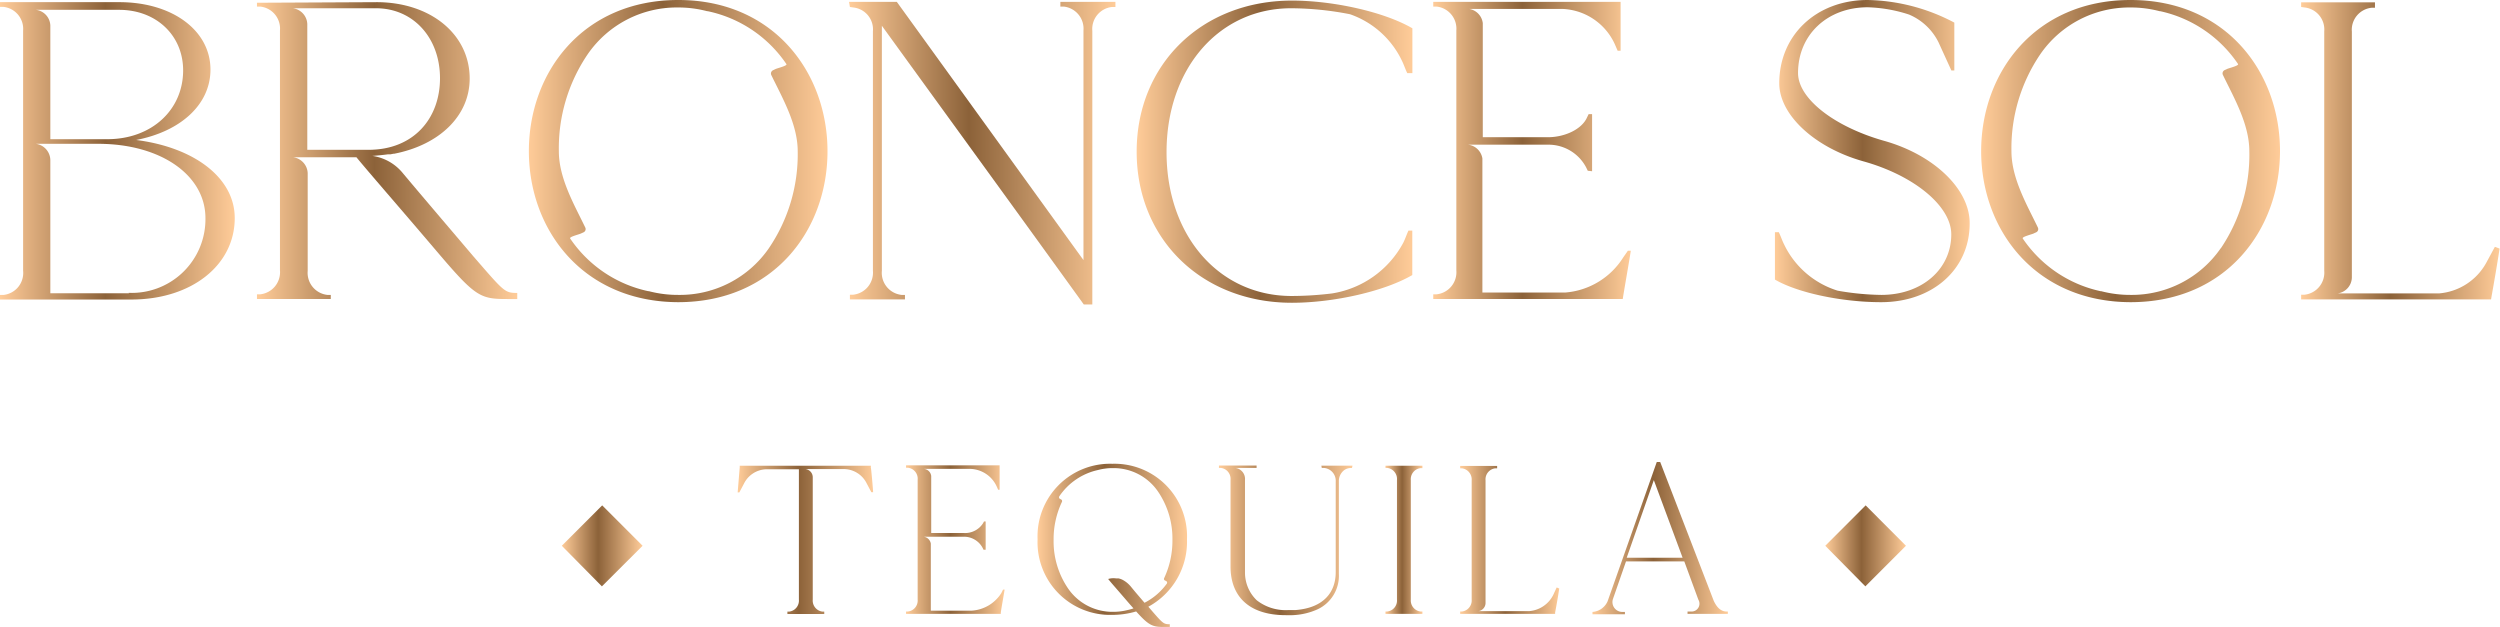
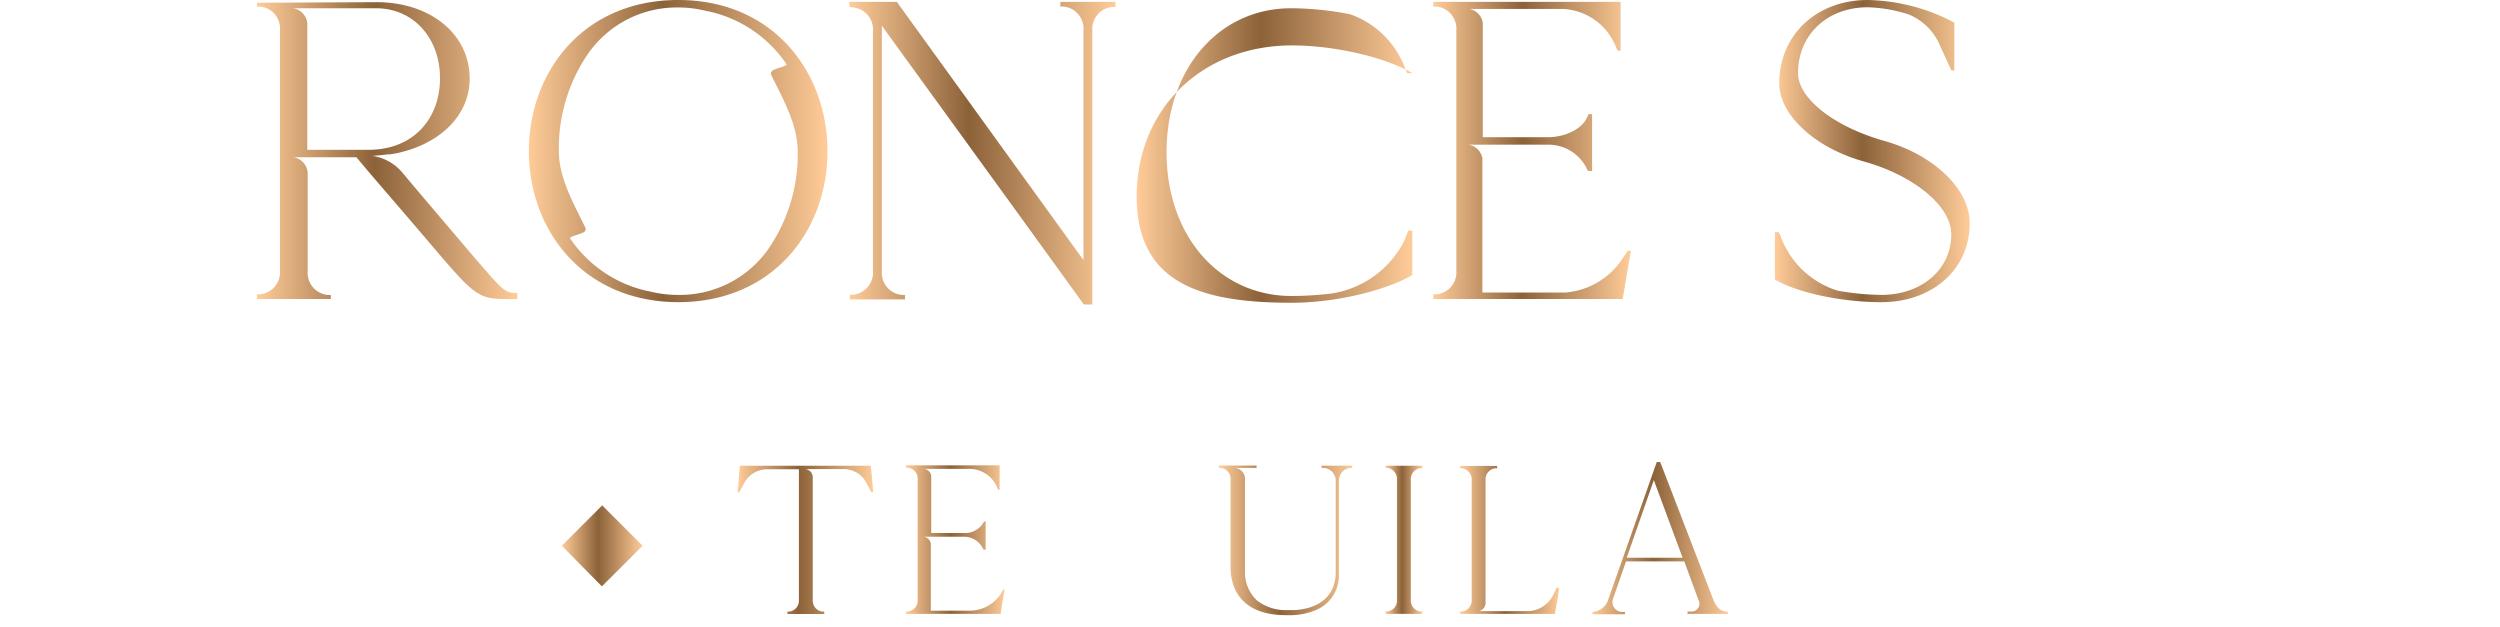
<svg xmlns="http://www.w3.org/2000/svg" xmlns:xlink="http://www.w3.org/1999/xlink" viewBox="0 0 254.32 63.78">
  <defs>
    <linearGradient id="linear-gradient" y1="15.35" x2="23.88" y2="15.35" gradientUnits="userSpaceOnUse">
      <stop offset="0" stop-color="#fc9" />
      <stop offset="0.45" stop-color="#8c6239" />
      <stop offset="1" stop-color="#fc9" />
    </linearGradient>
    <linearGradient id="linear-gradient-2" x1="26.14" y1="15.3" x2="52.66" y2="15.3" xlink:href="#linear-gradient" />
    <linearGradient id="linear-gradient-3" x1="53.74" y1="15.39" x2="84.18" y2="15.39" xlink:href="#linear-gradient" />
    <linearGradient id="linear-gradient-4" x1="86.37" y1="15.58" x2="113.46" y2="15.58" xlink:href="#linear-gradient" />
    <linearGradient id="linear-gradient-5" x1="115.62" y1="15.43" x2="143.67" y2="15.43" xlink:href="#linear-gradient" />
    <linearGradient id="linear-gradient-6" x1="145.8" y1="15.32" x2="165.94" y2="15.32" xlink:href="#linear-gradient" />
    <linearGradient id="linear-gradient-7" x1="180.56" y1="15.37" x2="200.41" y2="15.37" xlink:href="#linear-gradient" />
    <linearGradient id="linear-gradient-8" x1="201.5" y1="15.39" x2="231.94" y2="15.39" xlink:href="#linear-gradient" />
    <linearGradient id="linear-gradient-9" x1="234.13" y1="15.37" x2="254.32" y2="15.37" xlink:href="#linear-gradient" />
    <linearGradient id="linear-gradient-10" x1="75.04" y1="54.94" x2="88.87" y2="54.94" xlink:href="#linear-gradient" />
    <linearGradient id="linear-gradient-11" x1="92.17" y1="54.91" x2="102.25" y2="54.91" xlink:href="#linear-gradient" />
    <linearGradient id="linear-gradient-12" x1="113.53" y1="58.77" x2="113.54" y2="58.77" xlink:href="#linear-gradient" />
    <linearGradient id="linear-gradient-13" x1="105.53" y1="55.48" x2="120.75" y2="55.48" xlink:href="#linear-gradient" />
    <linearGradient id="linear-gradient-14" x1="124.04" y1="54.96" x2="137.63" y2="54.96" xlink:href="#linear-gradient" />
    <linearGradient id="linear-gradient-15" x1="140.94" y1="54.93" x2="144.7" y2="54.93" xlink:href="#linear-gradient" />
    <linearGradient id="linear-gradient-16" x1="148.58" y1="54.93" x2="158.68" y2="54.93" xlink:href="#linear-gradient" />
    <linearGradient id="linear-gradient-17" x1="161.96" y1="54.75" x2="175.81" y2="54.75" xlink:href="#linear-gradient" />
    <linearGradient id="linear-gradient-18" x1="185.68" y1="55.53" x2="193.89" y2="55.53" xlink:href="#linear-gradient" />
    <linearGradient id="linear-gradient-19" x1="57.15" y1="55.53" x2="65.37" y2="55.53" xlink:href="#linear-gradient" />
  </defs>
  <g id="Layer_2" data-name="Layer 2">
    <g id="Layer_2-2" data-name="Layer 2">
-       <path d="M13.85,14.24c4.52-.87,7.56-3.6,7.56-7.16,0-4-3.91-6.86-9.26-6.86H0L0,.7l.35,0a2.25,2.25,0,0,1,2,2.43V27.53A2.25,2.25,0,0,1,.39,30L0,30v.47H13.37c6.08,0,10.51-3.47,10.51-8.29C23.88,18.11,19.8,15,13.85,14.24ZM12.12,1c3.77,0,6.51,2.6,6.51,6.16,0,4-3.18,7-7.73,7L9,14.16H5.12V2.59A1.67,1.67,0,0,0,3.65,1Zm1,28.83H5.12V16.27a1.7,1.7,0,0,0-1.47-1.64H10c6.34,0,10.9,3.18,10.9,7.56A7.5,7.5,0,0,1,13.07,29.79Z" fill="url(#linear-gradient)" />
      <path d="M48.15,26.07c-3-3.53-5.56-6.53-7.19-8.48h0a4.88,4.88,0,0,0-3.08-1.73s.86-.06,1.58-.16l.26,0,.3-.06h.08c4.6-.9,7.68-3.85,7.68-7.65,0-4.52-4-7.77-9.47-7.77L26.14.28V.67l.34,0a2.25,2.25,0,0,1,2,2.43V27.5a2.26,2.26,0,0,1-2,2.44l-.34,0v.48h7.51V30l-.35,0a2.26,2.26,0,0,1-2-2.44V17.6A1.7,1.7,0,0,0,29.83,16l1.48,0h4.95c1.21,1.48,4.29,5,8.2,9.6s4.38,4.82,7.16,4.82h1V29.8C51.32,29.8,51.28,29.67,48.15,26.07ZM37.47,15.24l-6.21,0V2.43A1.69,1.69,0,0,0,29.79.84h8.46c3.78,0,6.51,3,6.51,7.12s-2.71,7.28-7.27,7.28Z" fill="url(#linear-gradient-2)" />
      <path d="M84.18,15.39C84.18,7.37,78.69,0,69,0h0c-9.7,0-15.2,7.35-15.2,15.37s5.5,15.34,15.2,15.37h0C78.69,30.73,84.18,23.41,84.18,15.39ZM69,30h0a11.57,11.57,0,0,1-3-.38.08.08,0,0,1-.06,0A12.84,12.84,0,0,1,58,24.26c-.12-.18,1-.43,1.15-.53l.22-.1a.36.36,0,0,0,.17-.48c-1.11-2.31-2.69-5-2.69-7.76a17,17,0,0,1,2.94-9.88A11,11,0,0,1,68.94.76h0a11.52,11.52,0,0,1,3,.38H72A12.86,12.86,0,0,1,80,6.52c.12.18-1,.43-1.14.52l-.23.11a.37.37,0,0,0-.17.48c1.11,2.3,2.69,5,2.69,7.76a17,17,0,0,1-2.94,9.87A11,11,0,0,1,69,30Z" fill="url(#linear-gradient-3)" />
      <path d="M89.71,27.54V2.62c6.86,9.47,13.72,18.89,20.54,28.35h.87V3.14a2.25,2.25,0,0,1,2-2.43l.35,0V.19h-5.6V.67l.35,0a2.26,2.26,0,0,1,2,2.43V26.46L91.23.19H86.37l.09.52.34.05a2.24,2.24,0,0,1,2,2.43V27.54a2.26,2.26,0,0,1-2,2.44l-.34,0v.48h5.6V30l-.35,0A2.26,2.26,0,0,1,89.71,27.54Z" fill="url(#linear-gradient-4)" />
-       <path d="M131.43,30.8c4.25,0,9.42-1.17,12.24-2.82l0-.08V23.46h-.39c-.17.35-.34.87-.52,1.22a10,10,0,0,1-7.25,5.17,34,34,0,0,1-4.12.26c-7.38,0-12.72-6.13-12.72-14.63S124,.84,131.34.84a31.54,31.54,0,0,1,6,.61,9.19,9.19,0,0,1,5.3,4.78c.17.34.34.86.52,1.21l.52,0V2.88c-2.82-1.65-8-2.82-12.24-2.82-9.17,0-15.81,6.47-15.81,15.37S122.26,30.8,131.43,30.8Z" fill="url(#linear-gradient-5)" />
+       <path d="M131.43,30.8c4.25,0,9.42-1.17,12.24-2.82l0-.08V23.46h-.39c-.17.35-.34.87-.52,1.22a10,10,0,0,1-7.25,5.17,34,34,0,0,1-4.12.26c-7.38,0-12.72-6.13-12.72-14.63S124,.84,131.34.84a31.54,31.54,0,0,1,6,.61,9.19,9.19,0,0,1,5.3,4.78c.17.34.34.86.52,1.21l.52,0c-2.82-1.65-8-2.82-12.24-2.82-9.17,0-15.81,6.47-15.81,15.37S122.26,30.8,131.43,30.8Z" fill="url(#linear-gradient-5)" />
      <path d="M165.12,30.15h0c.22-1.34.57-3.3.78-4.64h-.3l-.48.69a7.67,7.67,0,0,1-5.9,3.56h-8.42V16.12a1.67,1.67,0,0,0-1.44-1.4h1.44v0h6.6a4.32,4.32,0,0,1,3.95,2.3l.17.35.44.05V11.61h-.35l-.17.35c-.52,1.17-2.22,2-4,2h-6.6V2.35A1.67,1.67,0,0,0,149.47.91h1.45v0H159a6.12,6.12,0,0,1,5.26,3.56l.3.69h.3V.19H145.8V.67l.35,0a2.26,2.26,0,0,1,2,2.43V27.5a2.26,2.26,0,0,1-2,2.44l-.35,0v.48h19.28Z" fill="url(#linear-gradient-6)" />
      <path d="M191.68,14.33c-5.08-1.43-8.77-4.3-8.77-6.9,0-3.91,3-6.69,7.08-6.69a14.77,14.77,0,0,1,4.21.74,5.9,5.9,0,0,1,3,2.82l1.31,2.87.3,0V2.3A19.59,19.59,0,0,0,190,0c-5.21,0-9,3.56-9,8.47,0,3.21,3.6,6.55,8.55,7.94,5.17,1.44,8.95,4.56,8.95,7.43,0,3.56-3,6.16-7.12,6.16a27.07,27.07,0,0,1-4.44-.43,9,9,0,0,1-5.46-4.73c-.18-.35-.35-.87-.53-1.22h-.39v4.82c2.3,1.35,6.82,2.3,10.81,2.3,5.22,0,9-3.34,9-8C200.41,19.28,196.76,15.76,191.68,14.33Z" fill="url(#linear-gradient-7)" />
-       <path d="M216.74,0h0c-9.7,0-15.2,7.35-15.2,15.37s5.5,15.34,15.2,15.37h0c9.71,0,15.2-7.35,15.2-15.37S226.45,0,216.74,0Zm9.18,25.24A11,11,0,0,1,216.74,30h0a11.57,11.57,0,0,1-3-.38.08.08,0,0,1-.06,0,12.84,12.84,0,0,1-7.91-5.36c-.12-.18,1-.43,1.15-.53l.22-.1a.36.36,0,0,0,.17-.48c-1.11-2.31-2.69-5-2.69-7.76a17,17,0,0,1,2.94-9.88A11,11,0,0,1,216.7.76h0a11.52,11.52,0,0,1,3,.38h.06a12.86,12.86,0,0,1,7.91,5.37c.12.18-1,.43-1.14.52l-.24.11a.37.37,0,0,0-.16.48c1.11,2.3,2.69,5,2.69,7.76A17,17,0,0,1,225.92,25.26Z" fill="url(#linear-gradient-8)" />
-       <path d="M253.8,25.11,253,26.59a6.05,6.05,0,0,1-4.91,3.26H237.78a1.67,1.67,0,0,0,1.47-1.63v-25a2.25,2.25,0,0,1,2-2.43l.35,0,0-.05V.24h-7.51V.71l.35.05a2.25,2.25,0,0,1,2,2.43V27.54a2.26,2.26,0,0,1-2,2.44l-.35,0v.48h19.32l.05-.3c.26-1.44.6-3.44.82-4.87Z" fill="url(#linear-gradient-9)" />
      <path d="M88.6,47.38H75.25l0,.17h0c-.06.74-.15,1.8-.21,2.54l.17,0,.48-.91a2.62,2.62,0,0,1,2.19-1.44h3.39V61a1.13,1.13,0,0,1-1,1.22l-.17,0v.24h3.75v-.24l-.17,0a1.13,1.13,0,0,1-1-1.22V48.54a.84.84,0,0,0-.73-.82h4a2.61,2.61,0,0,1,2.21,1.44l.48.91h.18c0-.18-.2-2.54-.24-2.54Z" fill="url(#linear-gradient-10)" />
      <path d="M101.86,60.34a3.85,3.85,0,0,1-3,1.78H94.69V55.3a.85.85,0,0,0-.72-.7h4a2.15,2.15,0,0,1,2,1.15l.08.17.22,0V53.05h-.17l-.09.17a2.17,2.17,0,0,1-2,1H94.73v-5.8A.82.82,0,0,0,94,47.7h4.76a3.05,3.05,0,0,1,2.63,1.78l.15.34h.15V47.34H92.17v.24l.18,0a1.12,1.12,0,0,1,1,1.22V61a1.12,1.12,0,0,1-1,1.21l-.18,0v.24h9.64l0-.15h0c.1-.67.28-1.65.39-2.32h-.16Z" fill="url(#linear-gradient-11)" />
      <path d="M113.53,58.77h0" fill="url(#linear-gradient-12)" />
-       <path d="M120.75,54.86a7.38,7.38,0,0,0-7.6-7.68h0a7.38,7.38,0,0,0-7.6,7.68,7.39,7.39,0,0,0,7.6,7.69h0a8.49,8.49,0,0,0,2.43-.35c1.3,1.45,1.67,1.58,2.86,1.58H119V63.5c-.67,0-.7-.07-2.18-1.78A7.52,7.52,0,0,0,120.75,54.86Zm-4.32,6.46c-1.16-1.36-.65-.75-1.41-1.67h0a2.77,2.77,0,0,0-.83-.67h0a1.74,1.74,0,0,0-.4-.14h-.07l-.17,0h0a1.92,1.92,0,0,0-.82.06c.61.74.23.27,2.18,2.54l.4.45a5.32,5.32,0,0,1-.57.16h0a6,6,0,0,1-1.5.19h0a5.47,5.47,0,0,1-4.59-2.38,8.5,8.5,0,0,1-1.47-4.94,8.88,8.88,0,0,1,.85-3.87.19.19,0,0,0-.08-.24l-.12-.06a.18.18,0,0,1-.07-.26,6.41,6.41,0,0,1,3.95-2.68h0a5.61,5.61,0,0,1,1.5-.19h0a5.47,5.47,0,0,1,4.59,2.38,8.49,8.49,0,0,1,1.47,4.93,9,9,0,0,1-.84,3.88.17.17,0,0,0,.08.24l.12.06a.18.18,0,0,1,.07.26A6.41,6.41,0,0,1,116.43,61.32Z" fill="url(#linear-gradient-13)" />
      <path d="M134.46,47.6l.2,0A1.31,1.31,0,0,1,135.88,49v9.21c0,2.08-1.27,3.63-4.09,3.85-.23,0-.47,0-.71,0a4.76,4.76,0,0,1-3.24-1v0a3.9,3.9,0,0,1-1.19-2.85,0,0,0,0,1,0,0c0-.17,0-.35,0-.52V48.82a1.13,1.13,0,0,0-1-1.22l-.18,0h2.36v-.24H124v.24l.18,0a1.12,1.12,0,0,1,1,1.22v8.83c0,2.87,1.72,4.93,5.63,4.93l.67,0A6.83,6.83,0,0,0,134,62a3.76,3.76,0,0,0,2.2-3.62V49a1.41,1.41,0,0,1,.5-1.14,1.16,1.16,0,0,1,.66-.25l.17,0,.06-.24h-3.17Z" fill="url(#linear-gradient-14)" />
      <path d="M140.94,47.6l.17,0a1.13,1.13,0,0,1,1,1.22V61a1.12,1.12,0,0,1-1,1.21l-.17,0v.24h3.76v-.24l-.18,0a1.13,1.13,0,0,1-1-1.21V48.84a1.13,1.13,0,0,1,1-1.22l.18,0v-.24h-3.76Z" fill="url(#linear-gradient-15)" />
      <path d="M158,60.54a3,3,0,0,1-2.46,1.63h-5.16a.84.84,0,0,0,.74-.81V48.86a1.13,1.13,0,0,1,1-1.22l.18,0,0,0v-.24h-3.76v.24l.17,0a1.14,1.14,0,0,1,1,1.22V61a1.13,1.13,0,0,1-1,1.21l-.17,0v.24h9.66l0-.15c.14-.71.31-1.71.42-2.43l-.26-.11Z" fill="url(#linear-gradient-16)" />
      <path d="M174.34,61.13,168.89,47h-.35l-5,14.16A1.81,1.81,0,0,1,162,62.25v.24h3.3v-.24l-.26,0a1,1,0,0,1-.95-1.34l1.32-3.8h5.93L172.77,61a.8.8,0,0,1-.73,1.21l-.37,0,0,.24h4.1v-.24C175.16,62.25,174.71,61.91,174.34,61.13Zm-8.86-4.39,2.76-7.9,2.93,7.9Z" fill="url(#linear-gradient-17)" />
-       <polygon points="185.68 55.52 189.76 59.65 193.89 55.52 189.79 51.41 185.68 55.52" fill="url(#linear-gradient-18)" />
      <polygon points="57.15 55.52 61.23 59.65 65.37 55.52 61.26 51.41 57.15 55.52" fill="url(#linear-gradient-19)" />
    </g>
  </g>
</svg>